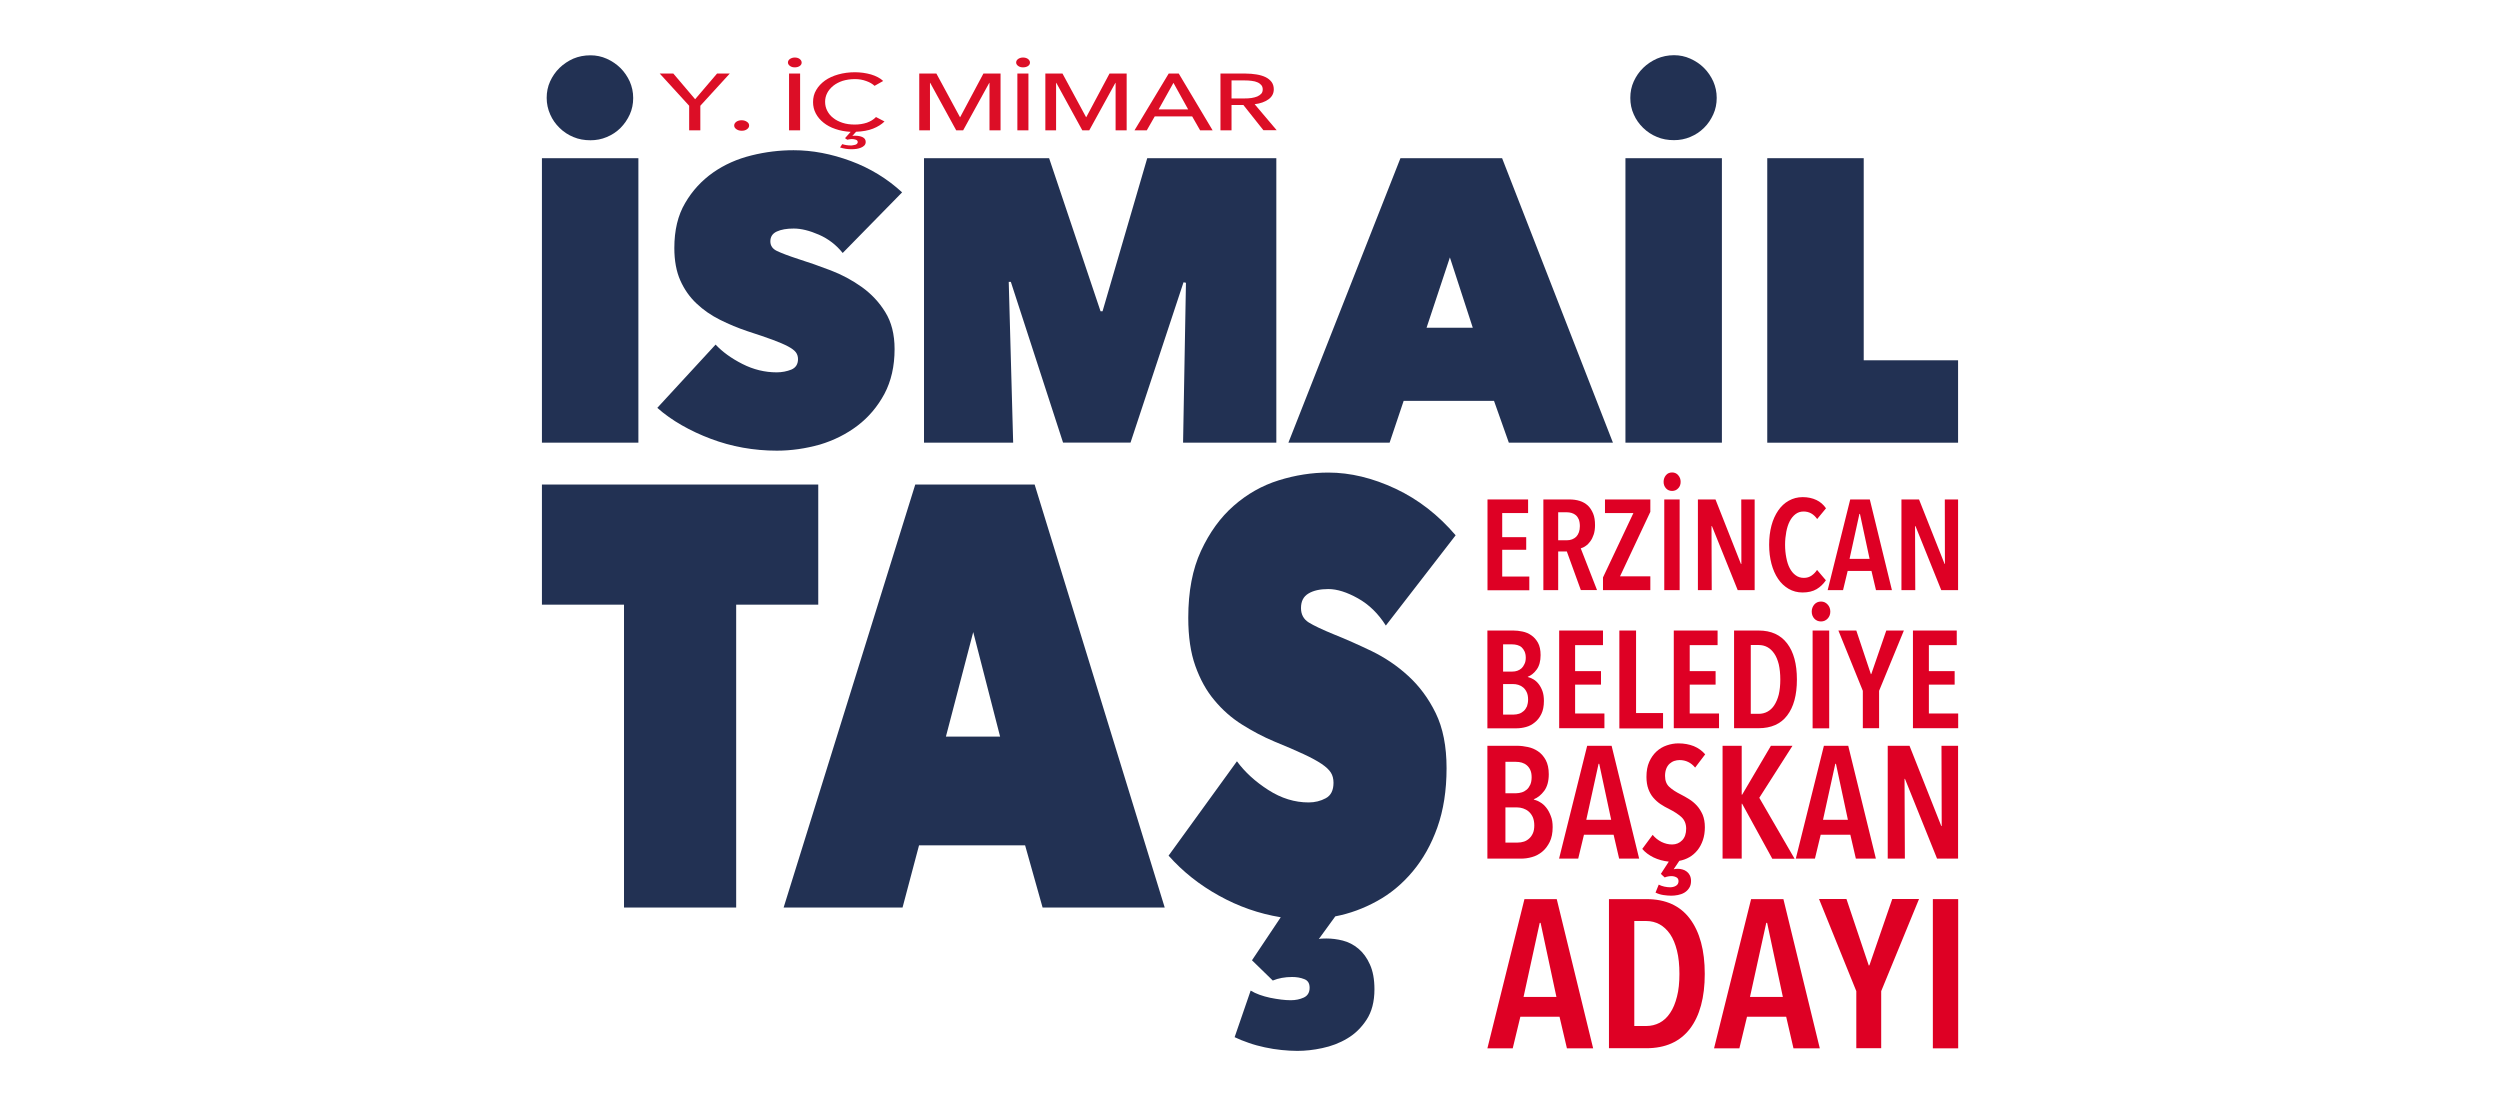
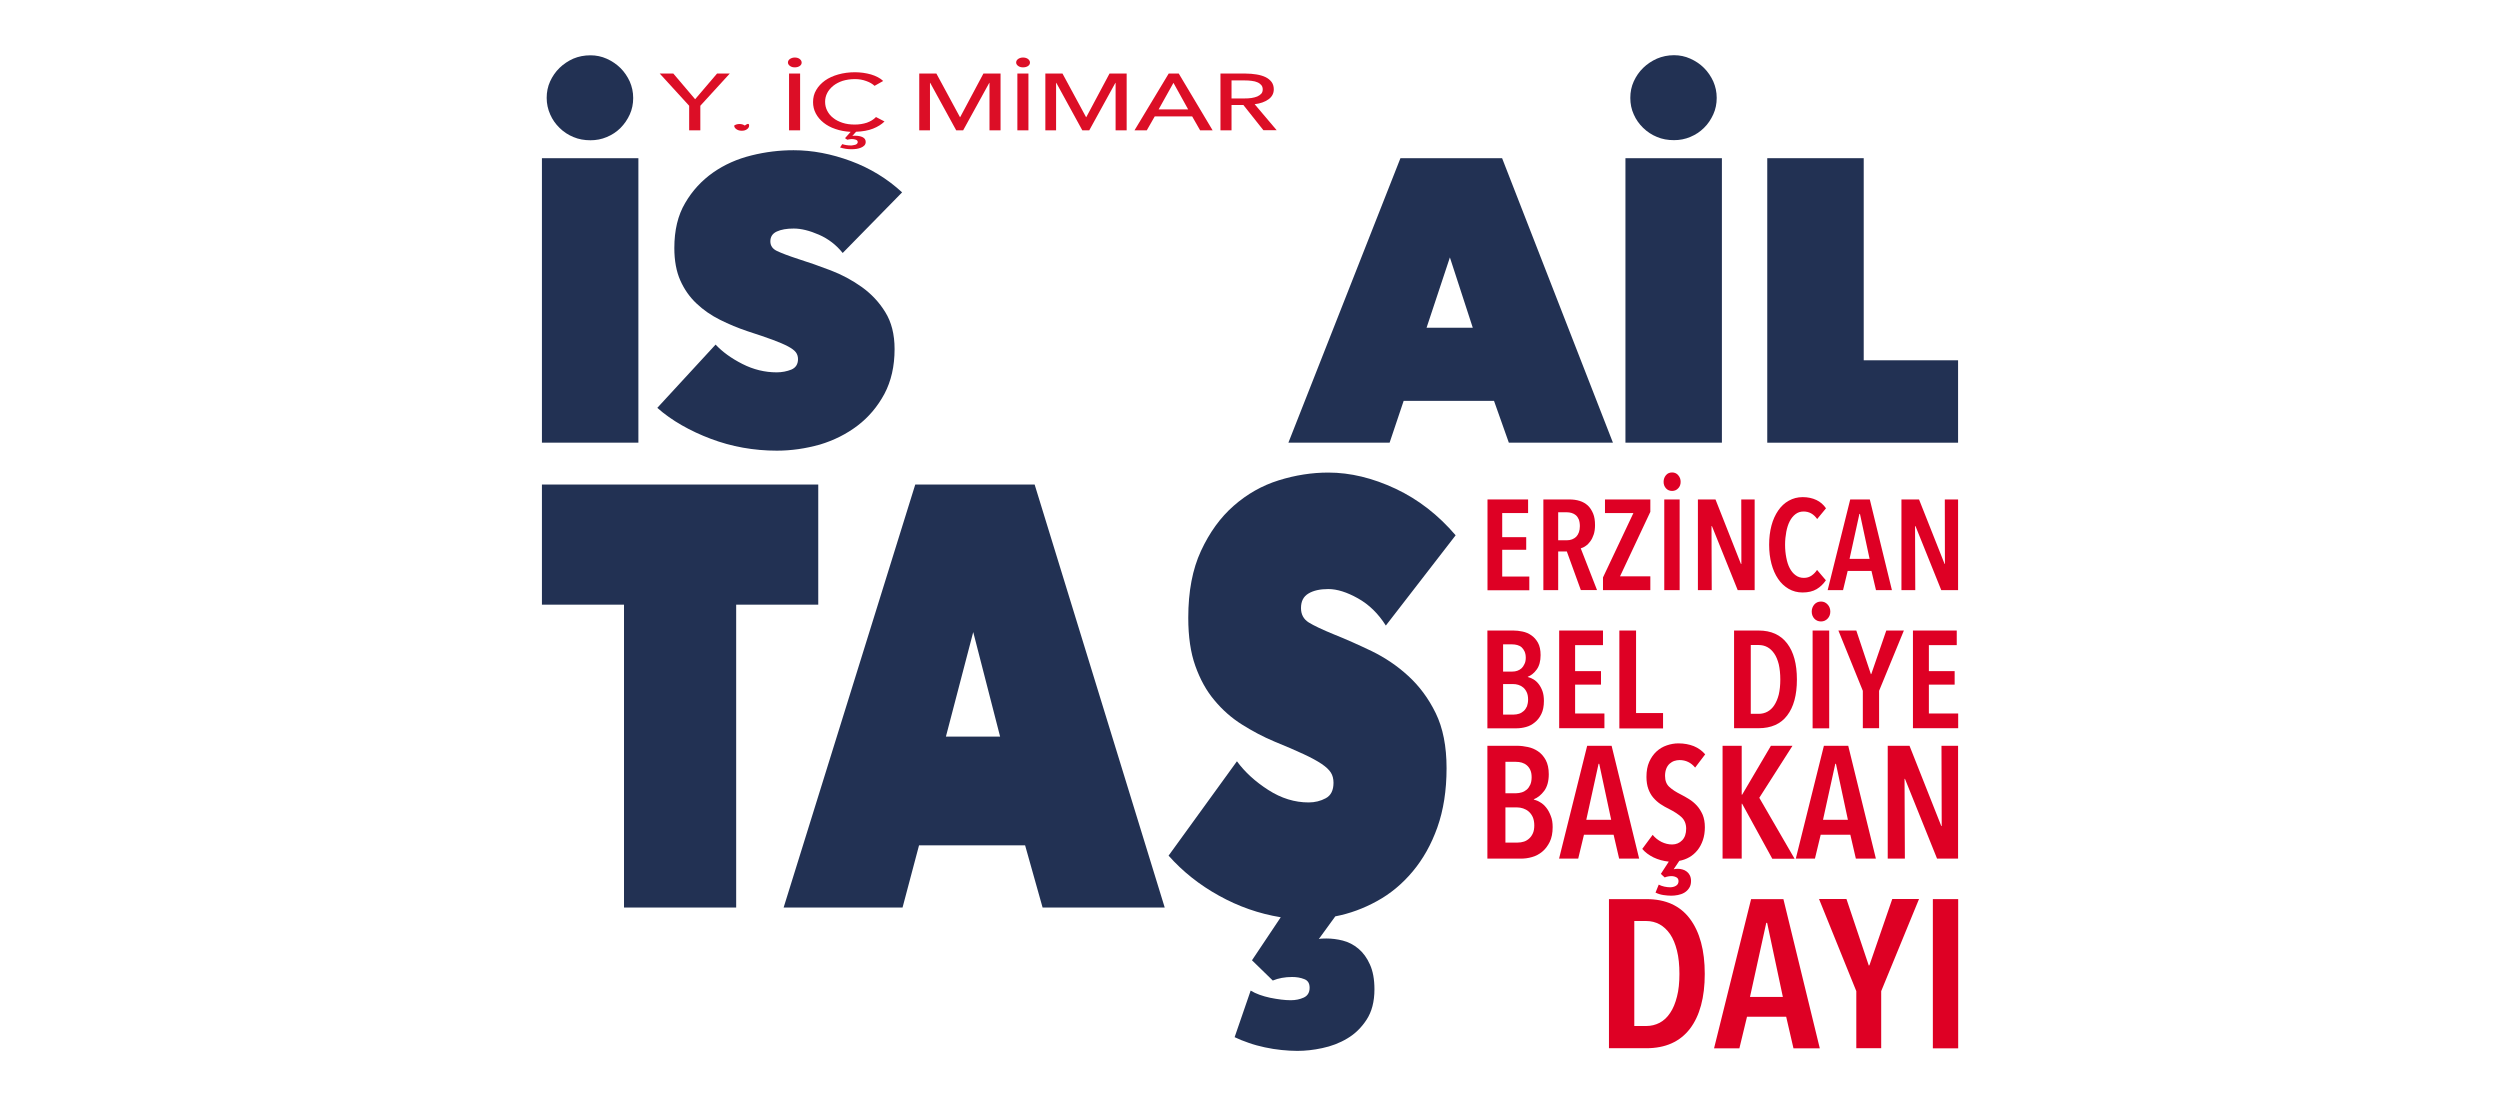
<svg xmlns="http://www.w3.org/2000/svg" version="1.1" id="Layer_1" x="0px" y="0px" viewBox="0 0 226 100" style="enable-background:new 0 0 226 100;" xml:space="preserve">
  <style type="text/css">
	.st0{fill:#223153;}
	.st1{fill:#DE0024;}
	.st2{fill:#DC0E26;}
</style>
  <g>
    <g>
      <path class="st0" d="M48.99,14.3h8.72v25.72h-8.72V14.3z M49.42,8.85c0-0.53,0.1-1.03,0.31-1.49c0.21-0.46,0.49-0.87,0.85-1.22    c0.36-0.35,0.78-0.63,1.25-0.84C52.31,5.1,52.82,5,53.38,5c0.51,0,1,0.1,1.47,0.31c0.47,0.21,0.88,0.49,1.24,0.84    c0.35,0.35,0.63,0.76,0.84,1.22c0.2,0.46,0.31,0.95,0.31,1.49c0,0.53-0.1,1.03-0.31,1.49c-0.21,0.46-0.49,0.87-0.84,1.22    c-0.35,0.35-0.76,0.62-1.24,0.82c-0.47,0.2-0.96,0.29-1.47,0.29c-0.56,0-1.07-0.09-1.54-0.29c-0.47-0.19-0.89-0.47-1.25-0.82    c-0.36-0.35-0.65-0.76-0.85-1.22C49.53,9.88,49.42,9.38,49.42,8.85z" />
      <path class="st0" d="M70.23,40.74c-1.04,0-2.07-0.09-3.07-0.27c-1.01-0.18-1.97-0.45-2.9-0.8c-0.93-0.35-1.81-0.76-2.63-1.23    c-0.82-0.47-1.56-0.99-2.21-1.57l5.27-5.72c0.61,0.65,1.41,1.24,2.42,1.75c1,0.51,2.04,0.76,3.1,0.76c0.48,0,0.93-0.09,1.33-0.25    c0.4-0.17,0.6-0.49,0.6-0.95c0-0.24-0.07-0.45-0.2-0.62c-0.13-0.17-0.37-0.35-0.71-0.53c-0.34-0.18-0.81-0.38-1.4-0.6    c-0.59-0.22-1.34-0.47-2.23-0.76c-0.87-0.29-1.71-0.64-2.51-1.04c-0.8-0.4-1.51-0.89-2.12-1.47c-0.62-0.58-1.11-1.28-1.47-2.09    c-0.36-0.81-0.54-1.79-0.54-2.93c0-1.6,0.32-2.96,0.98-4.07c0.65-1.12,1.5-2.03,2.52-2.75c1.03-0.72,2.18-1.23,3.47-1.55    c1.28-0.32,2.55-0.47,3.81-0.47c1.7,0,3.42,0.33,5.18,0.98c1.75,0.65,3.3,1.6,4.63,2.83l-5.37,5.48c-0.58-0.73-1.3-1.28-2.14-1.65    c-0.85-0.37-1.61-0.56-2.29-0.56c-0.63,0-1.14,0.09-1.53,0.27c-0.39,0.18-0.58,0.48-0.58,0.89c0,0.39,0.2,0.68,0.6,0.87    c0.4,0.19,1.05,0.44,1.94,0.73c0.92,0.29,1.89,0.63,2.91,1.02c1.02,0.39,1.95,0.89,2.82,1.51c0.86,0.62,1.57,1.37,2.12,2.27    c0.56,0.9,0.84,2.01,0.84,3.34c0,1.55-0.31,2.9-0.92,4.05c-0.62,1.15-1.43,2.11-2.43,2.87c-1,0.76-2.14,1.33-3.4,1.71    C72.83,40.55,71.54,40.74,70.23,40.74z" />
-       <path class="st0" d="M91.19,25.49l0.4,14.53h-8.06V14.3h11.31l4.65,13.84h0.18l4.04-13.84h11.67v25.72h-8.43l0.26-14.46    l-0.22-0.04l-4.79,14.49h-6.1l-4.72-14.53H91.19z" />
      <path class="st0" d="M126.6,14.3h9.19l10.02,25.72h-9.41l-1.34-3.78h-8.17l-1.27,3.78h-9.15L126.6,14.3z M131.07,23.27l-2.11,6.36    h4.18L131.07,23.27z" />
      <path class="st0" d="M146.94,14.3h8.72v25.72h-8.72V14.3z M147.38,8.85c0-0.53,0.1-1.03,0.31-1.49c0.21-0.46,0.49-0.87,0.85-1.22    c0.36-0.35,0.78-0.63,1.25-0.84c0.47-0.2,0.99-0.31,1.54-0.31c0.51,0,1,0.1,1.47,0.31c0.47,0.21,0.89,0.49,1.24,0.84    c0.35,0.35,0.63,0.76,0.84,1.22c0.2,0.46,0.31,0.95,0.31,1.49c0,0.53-0.1,1.03-0.31,1.49c-0.21,0.46-0.48,0.87-0.84,1.22    c-0.35,0.35-0.76,0.62-1.24,0.82c-0.47,0.2-0.96,0.29-1.47,0.29c-0.56,0-1.07-0.09-1.54-0.29c-0.47-0.19-0.89-0.47-1.25-0.82    c-0.36-0.35-0.65-0.76-0.85-1.22C147.48,9.88,147.38,9.38,147.38,8.85z" />
      <path class="st0" d="M159.76,14.3h8.72v18.27h8.53v7.45h-17.25V14.3z" />
    </g>
    <g>
      <path class="st0" d="M66.55,82.04H56.41V54.66h-7.42V43.8h24.98v10.86h-7.42V82.04z" />
      <path class="st0" d="M82.74,43.8h10.79l11.76,38.24H94.25l-1.58-5.62h-9.59l-1.49,5.62H70.84L82.74,43.8z M87.98,57.14l-2.47,9.45    h4.9L87.98,57.14z" />
      <path class="st0" d="M117.28,95c-0.45,0-0.93-0.03-1.43-0.08c-0.5-0.05-1-0.13-1.51-0.24c-0.51-0.11-1-0.24-1.47-0.41    c-0.47-0.16-0.89-0.33-1.26-0.51l1.45-4.21c0.48,0.29,1.07,0.5,1.77,0.65c0.7,0.14,1.31,0.22,1.86,0.22    c0.43,0,0.82-0.08,1.17-0.24c0.35-0.16,0.53-0.46,0.53-0.89c0-0.4-0.16-0.66-0.49-0.78c-0.33-0.13-0.69-0.19-1.09-0.19    c-0.66,0-1.24,0.11-1.75,0.32l-1.88-1.83l2.6-3.89c-1.96-0.32-3.82-0.97-5.58-1.95c-1.76-0.97-3.28-2.18-4.56-3.62l6.18-8.53    c0.71,0.97,1.66,1.84,2.83,2.59c1.18,0.76,2.4,1.13,3.65,1.13c0.57,0,1.09-0.13,1.55-0.38c0.47-0.25,0.7-0.72,0.7-1.4    c0-0.36-0.08-0.67-0.24-0.92c-0.16-0.25-0.43-0.51-0.83-0.78c-0.4-0.27-0.95-0.57-1.64-0.89c-0.7-0.33-1.57-0.7-2.62-1.13    c-1.03-0.43-2-0.95-2.94-1.54c-0.94-0.59-1.77-1.32-2.49-2.19c-0.73-0.86-1.3-1.9-1.73-3.11c-0.43-1.2-0.64-2.65-0.64-4.35    c0-2.38,0.38-4.39,1.15-6.05c0.77-1.66,1.75-3.02,2.96-4.08c1.21-1.06,2.56-1.83,4.07-2.3c1.51-0.47,3-0.7,4.48-0.7    c1.99,0,4.01,0.49,6.08,1.46c2.06,0.97,3.87,2.38,5.43,4.21l-6.31,8.16c-0.68-1.08-1.52-1.9-2.52-2.46    c-1-0.56-1.89-0.84-2.68-0.84c-0.74,0-1.34,0.13-1.79,0.4c-0.46,0.27-0.68,0.71-0.68,1.32c0,0.58,0.24,1.01,0.7,1.3    c0.47,0.29,1.23,0.65,2.28,1.08c1.08,0.43,2.22,0.94,3.41,1.51c1.19,0.58,2.3,1.32,3.3,2.24c1.01,0.92,1.84,2.04,2.49,3.37    c0.65,1.33,0.98,2.99,0.98,4.97c0,2.02-0.28,3.8-0.83,5.35c-0.55,1.55-1.3,2.88-2.24,4c-0.94,1.12-2.01,2.01-3.22,2.67    c-1.21,0.67-2.47,1.13-3.77,1.38l-1.49,2.05c0.14-0.04,0.37-0.05,0.68-0.05c0.48,0,0.98,0.06,1.49,0.19    c0.51,0.13,0.98,0.37,1.41,0.73c0.43,0.36,0.78,0.84,1.04,1.43c0.27,0.59,0.41,1.34,0.41,2.24c0,1.12-0.24,2.03-0.71,2.75    c-0.47,0.72-1.05,1.29-1.75,1.7c-0.7,0.42-1.45,0.7-2.26,0.87C118.75,94.92,117.99,95,117.28,95z" />
    </g>
    <g>
      <g>
        <path class="st1" d="M134.47,53.35v-8.2h3.67v1.23h-2.34v2.18h2.17v1.14h-2.17v2.42h2.45v1.24H134.47z" />
        <path class="st1" d="M142.91,53.35l-1.27-3.5h-0.78v3.5h-1.34v-8.2h2.34c0.34,0,0.65,0.04,0.94,0.13     c0.29,0.09,0.53,0.23,0.74,0.42c0.2,0.19,0.36,0.44,0.48,0.73c0.12,0.29,0.17,0.64,0.17,1.05c0,0.32-0.04,0.6-0.12,0.84     c-0.08,0.24-0.18,0.45-0.31,0.62c-0.12,0.17-0.26,0.31-0.41,0.41c-0.15,0.11-0.3,0.18-0.45,0.22l1.47,3.77H142.91z M142.82,47.56     c0-0.25-0.04-0.45-0.1-0.61c-0.07-0.16-0.16-0.29-0.27-0.38c-0.11-0.09-0.24-0.16-0.38-0.2c-0.14-0.04-0.28-0.06-0.42-0.06h-0.79     v2.53h0.79c0.34,0,0.62-0.11,0.84-0.32C142.7,48.3,142.82,47.98,142.82,47.56z" />
        <path class="st1" d="M144.91,53.35V52.2l2.75-5.82h-2.57v-1.23h4.1v1.12l-2.74,5.83h2.74v1.25H144.91z" />
        <path class="st1" d="M151.93,43.56c0,0.23-0.07,0.43-0.22,0.58c-0.14,0.16-0.33,0.24-0.55,0.24c-0.23,0-0.42-0.08-0.56-0.24     c-0.14-0.16-0.21-0.35-0.21-0.58c0-0.23,0.07-0.43,0.21-0.6c0.14-0.17,0.33-0.25,0.56-0.25c0.22,0,0.41,0.08,0.55,0.25     C151.86,43.13,151.93,43.33,151.93,43.56z M150.45,53.35v-8.2h1.39v8.2H150.45z" />
        <path class="st1" d="M157.09,53.35l-2.33-5.79h-0.04l0.02,5.79h-1.25v-8.2h1.59l2.3,5.83h0.04l-0.01-5.83h1.21v8.2H157.09z" />
        <path class="st1" d="M164.22,53.26c-0.34,0.2-0.76,0.3-1.27,0.3c-0.46,0-0.88-0.11-1.26-0.33c-0.37-0.22-0.69-0.51-0.95-0.9     c-0.26-0.38-0.46-0.84-0.6-1.36c-0.14-0.53-0.21-1.1-0.21-1.73c0-0.62,0.07-1.2,0.21-1.73c0.14-0.53,0.35-0.98,0.61-1.36     c0.26-0.38,0.58-0.68,0.96-0.89c0.38-0.21,0.79-0.32,1.25-0.32c0.47,0,0.88,0.09,1.24,0.26c0.36,0.17,0.64,0.42,0.87,0.75     l-0.8,0.97c-0.32-0.46-0.73-0.68-1.23-0.68c-0.28,0-0.52,0.08-0.73,0.24c-0.21,0.16-0.38,0.37-0.52,0.64     c-0.14,0.27-0.24,0.59-0.31,0.95c-0.07,0.37-0.11,0.76-0.11,1.18c0,0.41,0.04,0.8,0.11,1.16c0.07,0.37,0.17,0.69,0.31,0.95     c0.14,0.27,0.32,0.49,0.53,0.64c0.21,0.16,0.46,0.24,0.75,0.24c0.27,0,0.5-0.07,0.7-0.21c0.2-0.14,0.36-0.31,0.49-0.51l0.8,0.94     C164.83,52.79,164.56,53.06,164.22,53.26z" />
        <path class="st1" d="M169.59,53.35l-0.41-1.74h-2.15l-0.42,1.74h-1.39l2.04-8.2h1.77l2,8.2H169.59z M168.14,46.46h-0.05     l-0.89,4.06h1.81L168.14,46.46z" />
        <path class="st1" d="M175.49,53.35l-2.33-5.79h-0.04l0.02,5.79h-1.25v-8.2h1.59l2.31,5.83h0.03l-0.01-5.83h1.2v8.2H175.49z" />
      </g>
      <g>
        <path class="st1" d="M139.57,63.37c0,0.47-0.08,0.86-0.23,1.17c-0.15,0.31-0.35,0.57-0.59,0.76c-0.24,0.2-0.5,0.34-0.8,0.42     c-0.29,0.08-0.58,0.12-0.87,0.12h-2.62V57h2.35c0.26,0,0.53,0.03,0.82,0.09c0.29,0.06,0.56,0.17,0.8,0.34     c0.24,0.16,0.44,0.39,0.6,0.67c0.16,0.29,0.24,0.66,0.24,1.12c0,0.55-0.12,0.98-0.35,1.3c-0.23,0.32-0.5,0.54-0.81,0.66v0.02     c0.17,0.04,0.33,0.11,0.51,0.21c0.17,0.1,0.33,0.24,0.47,0.42c0.14,0.18,0.26,0.4,0.35,0.65     C139.53,62.74,139.57,63.03,139.57,63.37z M137.93,59.46c0-0.22-0.04-0.42-0.11-0.57c-0.07-0.15-0.16-0.28-0.27-0.38     c-0.11-0.09-0.24-0.16-0.39-0.2c-0.15-0.04-0.3-0.06-0.46-0.06h-0.82v2.46h0.84c0.15,0,0.3-0.02,0.44-0.07     c0.14-0.05,0.27-0.12,0.38-0.22c0.11-0.1,0.2-0.23,0.27-0.39C137.89,59.88,137.93,59.68,137.93,59.46z M138.14,63.24     c0-0.26-0.04-0.48-0.12-0.65c-0.08-0.18-0.19-0.33-0.32-0.44c-0.13-0.11-0.28-0.19-0.44-0.24c-0.16-0.05-0.31-0.07-0.47-0.07     h-0.91v2.76h0.94c0.18,0,0.35-0.03,0.51-0.08c0.16-0.05,0.29-0.14,0.42-0.25c0.12-0.11,0.21-0.25,0.29-0.42     C138.1,63.67,138.14,63.47,138.14,63.24z" />
        <path class="st1" d="M140.95,65.84V57h3.96v1.32h-2.52v2.35h2.34v1.22h-2.34v2.61h2.65v1.33H140.95z" />
        <path class="st1" d="M146.39,65.84V57h1.51v7.46h2.44v1.39H146.39z" />
-         <path class="st1" d="M151.31,65.84V57h3.96v1.32h-2.52v2.35h2.34v1.22h-2.34v2.61h2.65v1.33H151.31z" />
        <path class="st1" d="M162.44,61.43c0,1.4-0.29,2.48-0.88,3.25c-0.58,0.77-1.45,1.15-2.59,1.15h-2.21V57h2.22     c1.13,0,1.99,0.39,2.58,1.17C162.15,58.94,162.44,60.03,162.44,61.43z M160.94,61.43c0-0.52-0.05-0.98-0.14-1.38     c-0.1-0.39-0.23-0.71-0.41-0.97c-0.18-0.26-0.38-0.45-0.62-0.58c-0.24-0.13-0.5-0.19-0.79-0.19h-0.71v6.22h0.71     c0.28,0,0.55-0.06,0.79-0.19c0.24-0.13,0.45-0.32,0.62-0.58c0.17-0.26,0.31-0.58,0.41-0.97     C160.89,62.4,160.94,61.95,160.94,61.43z" />
        <path class="st1" d="M165.46,55.29c0,0.25-0.08,0.46-0.24,0.63c-0.16,0.17-0.36,0.26-0.6,0.26c-0.25,0-0.45-0.09-0.61-0.26     c-0.15-0.17-0.23-0.38-0.23-0.63c0-0.25,0.08-0.46,0.23-0.64c0.16-0.18,0.36-0.27,0.61-0.27c0.24,0,0.44,0.09,0.6,0.27     C165.38,54.82,165.46,55.04,165.46,55.29z M163.86,65.84V57h1.5v8.84H163.86z" />
        <path class="st1" d="M169.87,62.45v3.38h-1.47v-3.38L166.19,57h1.62l1.32,3.95l0.04-0.03l1.35-3.92h1.59L169.87,62.45z" />
        <path class="st1" d="M172.93,65.84V57h3.96v1.32h-2.52v2.35h2.33v1.22h-2.33v2.61h2.65v1.33H172.93z" />
      </g>
      <g>
        <path class="st1" d="M140.36,74.77c0,0.54-0.09,0.99-0.27,1.35c-0.18,0.36-0.4,0.65-0.68,0.88c-0.27,0.22-0.58,0.39-0.92,0.48     c-0.34,0.1-0.67,0.14-1,0.14h-3.03v-10.2h2.71c0.3,0,0.62,0.04,0.95,0.11c0.34,0.07,0.64,0.2,0.92,0.39     c0.28,0.19,0.51,0.45,0.69,0.78c0.18,0.33,0.28,0.76,0.28,1.29c0,0.63-0.14,1.13-0.41,1.5c-0.27,0.36-0.58,0.62-0.94,0.76v0.03     c0.19,0.05,0.39,0.13,0.58,0.25c0.2,0.11,0.38,0.28,0.54,0.48c0.17,0.21,0.3,0.46,0.41,0.75     C140.31,74.05,140.36,74.38,140.36,74.77z M138.46,70.26c0-0.26-0.04-0.48-0.12-0.65c-0.08-0.18-0.19-0.32-0.32-0.43     c-0.13-0.11-0.28-0.19-0.45-0.24c-0.17-0.05-0.35-0.07-0.53-0.07h-0.95v2.84h0.97c0.17,0,0.34-0.03,0.51-0.08     c0.17-0.05,0.32-0.14,0.45-0.25c0.13-0.11,0.23-0.26,0.32-0.45C138.42,70.74,138.46,70.52,138.46,70.26z M138.7,74.62     c0-0.3-0.05-0.55-0.14-0.76c-0.1-0.21-0.22-0.37-0.37-0.5c-0.15-0.13-0.32-0.22-0.5-0.28c-0.18-0.06-0.36-0.09-0.55-0.09h-1.05     v3.18h1.09c0.21,0,0.41-0.03,0.59-0.09s0.34-0.16,0.48-0.29c0.14-0.13,0.25-0.29,0.33-0.48C138.66,75.13,138.7,74.89,138.7,74.62     z" />
        <path class="st1" d="M146.37,77.62l-0.5-2.16h-2.68l-0.52,2.16h-1.73l2.54-10.2h2.21l2.49,10.2H146.37z M144.57,69.05h-0.06     l-1.11,5.06h2.25L144.57,69.05z" />
        <path class="st1" d="M153.24,69.39c-0.37-0.45-0.84-0.68-1.41-0.68c-0.16,0-0.32,0.03-0.48,0.08c-0.15,0.05-0.29,0.14-0.42,0.25     c-0.13,0.12-0.23,0.27-0.3,0.45c-0.07,0.18-0.11,0.4-0.11,0.65c0,0.43,0.13,0.77,0.39,1c0.26,0.24,0.6,0.46,1.02,0.67     c0.25,0.13,0.51,0.27,0.76,0.43c0.26,0.16,0.5,0.36,0.71,0.59c0.21,0.23,0.38,0.51,0.52,0.82c0.13,0.32,0.2,0.69,0.2,1.13     c0,0.43-0.06,0.82-0.18,1.17c-0.12,0.35-0.28,0.65-0.49,0.91c-0.21,0.26-0.45,0.47-0.73,0.63c-0.28,0.16-0.58,0.27-0.91,0.33     l-0.51,0.76c0.11-0.03,0.25-0.04,0.39-0.04c0.13,0,0.27,0.02,0.41,0.06c0.14,0.04,0.27,0.1,0.38,0.19     c0.12,0.09,0.21,0.2,0.28,0.34c0.07,0.14,0.11,0.31,0.11,0.51c0,0.26-0.06,0.48-0.18,0.65c-0.11,0.17-0.26,0.31-0.43,0.41     c-0.17,0.1-0.37,0.17-0.58,0.21c-0.21,0.04-0.41,0.06-0.59,0.06c-0.22,0-0.46-0.02-0.73-0.06c-0.26-0.04-0.5-0.12-0.7-0.22     l0.29-0.72c0.16,0.08,0.32,0.14,0.51,0.18c0.19,0.04,0.36,0.06,0.53,0.06c0.08,0,0.16-0.01,0.25-0.03     c0.09-0.02,0.17-0.05,0.24-0.09c0.08-0.04,0.14-0.1,0.19-0.17c0.04-0.07,0.07-0.15,0.07-0.26c0-0.16-0.06-0.28-0.19-0.35     c-0.13-0.07-0.28-0.11-0.45-0.11c-0.1,0-0.2,0.01-0.31,0.03c-0.11,0.02-0.21,0.05-0.3,0.09l-0.35-0.32l0.72-1.11     c-0.5-0.05-0.96-0.18-1.38-0.38c-0.42-0.21-0.76-0.46-1.02-0.77l0.94-1.27c0.22,0.27,0.49,0.48,0.8,0.64     c0.31,0.15,0.63,0.23,0.96,0.23c0.36,0,0.67-0.13,0.91-0.38c0.24-0.25,0.36-0.6,0.36-1.05c0-0.44-0.15-0.79-0.43-1.05     c-0.29-0.26-0.66-0.5-1.1-0.72c-0.28-0.14-0.54-0.28-0.79-0.45c-0.24-0.16-0.46-0.36-0.65-0.58c-0.19-0.22-0.34-0.49-0.45-0.79     c-0.11-0.3-0.17-0.67-0.17-1.09c0-0.53,0.08-0.98,0.25-1.36c0.17-0.38,0.39-0.69,0.66-0.94c0.27-0.25,0.58-0.43,0.93-0.55     c0.35-0.12,0.7-0.18,1.05-0.18c0.52,0,0.98,0.09,1.39,0.25c0.41,0.17,0.75,0.42,1.03,0.74L153.24,69.39z" />
        <path class="st1" d="M160.21,77.62l-2.72-4.96h-0.04v4.96h-1.73v-10.2h1.73v4.42h0.04l2.6-4.42h1.95l-3,4.7l3.19,5.51H160.21z" />
        <path class="st1" d="M167.77,77.62l-0.5-2.16h-2.68l-0.52,2.16h-1.73l2.54-10.2h2.2l2.5,10.2H167.77z M165.97,69.05h-0.06     l-1.11,5.06h2.25L165.97,69.05z" />
        <path class="st1" d="M175.11,77.62l-2.9-7.21h-0.04l0.03,7.21h-1.55v-10.2h1.97l2.87,7.25h0.04l-0.02-7.25h1.5v10.2H175.11z" />
      </g>
      <g>
-         <path class="st1" d="M141.65,94.77l-0.67-2.86h-3.54l-0.69,2.86h-2.29l3.35-13.49h2.92l3.29,13.49H141.65z M139.27,83.43h-0.08     l-1.46,6.69h2.97L139.27,83.43z" />
        <path class="st1" d="M154.11,88.04c0,2.13-0.45,3.79-1.34,4.96c-0.9,1.17-2.21,1.76-3.95,1.76h-3.37V81.28h3.39     c1.73,0,3.04,0.59,3.93,1.78C153.66,84.25,154.11,85.91,154.11,88.04z M151.82,88.04c0-0.8-0.07-1.5-0.22-2.1     c-0.15-0.6-0.35-1.09-0.62-1.49c-0.27-0.39-0.59-0.69-0.95-0.89c-0.37-0.2-0.77-0.3-1.2-0.3h-1.09v9.49h1.09     c0.43,0,0.83-0.1,1.2-0.29c0.37-0.2,0.69-0.49,0.95-0.89c0.27-0.39,0.47-0.89,0.62-1.48C151.75,89.52,151.82,88.83,151.82,88.04z     " />
        <path class="st1" d="M162.13,94.77l-0.66-2.86h-3.54l-0.69,2.86h-2.29l3.35-13.49h2.92l3.29,13.49H162.13z M159.75,83.43h-0.08     l-1.47,6.69h2.97L159.75,83.43z" />
        <path class="st1" d="M170.06,89.6v5.16h-2.25V89.6l-3.37-8.33h2.48l2.02,6.02l0.06-0.04l2.06-5.98h2.42L170.06,89.6z" />
        <path class="st1" d="M174.73,94.77V81.28h2.29v13.49H174.73z" />
      </g>
    </g>
    <g>
      <path class="st2" d="M63.31,11.78h-1.01V9.56l-2.66-2.91h1.23l1.97,2.32l1.98-2.32h1.15l-2.66,2.91V11.78z" />
-       <path class="st2" d="M67.72,11.35c0,0.13-0.06,0.24-0.19,0.33c-0.13,0.1-0.29,0.14-0.48,0.14c-0.19,0-0.35-0.05-0.48-0.14    c-0.13-0.09-0.2-0.2-0.2-0.33c0-0.13,0.06-0.24,0.19-0.34c0.13-0.09,0.29-0.14,0.48-0.14c0.19,0,0.35,0.05,0.48,0.14    C67.66,11.1,67.72,11.21,67.72,11.35z" />
+       <path class="st2" d="M67.72,11.35c0,0.13-0.06,0.24-0.19,0.33c-0.13,0.1-0.29,0.14-0.48,0.14c-0.19,0-0.35-0.05-0.48-0.14    c-0.13-0.09-0.2-0.2-0.2-0.33c0.13-0.09,0.29-0.14,0.48-0.14c0.19,0,0.35,0.05,0.48,0.14    C67.66,11.1,67.72,11.21,67.72,11.35z" />
      <path class="st2" d="M72.47,5.66c0,0.12-0.06,0.23-0.18,0.31c-0.12,0.08-0.27,0.12-0.44,0.12c-0.17,0-0.32-0.04-0.44-0.13    c-0.12-0.09-0.18-0.19-0.18-0.31c0-0.13,0.06-0.23,0.18-0.32c0.12-0.08,0.27-0.13,0.44-0.13c0.17,0,0.32,0.04,0.44,0.13    C72.41,5.43,72.47,5.53,72.47,5.66z M72.33,11.78h-1V6.65h1V11.78z" />
      <path class="st2" d="M79.96,10.98c-0.26,0.26-0.61,0.48-1.04,0.65c-0.43,0.17-0.94,0.26-1.53,0.28l-0.34,0.38    c0.05-0.01,0.09-0.02,0.13-0.02s0.09,0,0.14,0c0.11,0,0.23,0.01,0.34,0.03c0.11,0.02,0.21,0.05,0.3,0.09    c0.09,0.04,0.16,0.1,0.22,0.17c0.05,0.07,0.08,0.16,0.08,0.27c0,0.13-0.04,0.23-0.12,0.32c-0.08,0.08-0.18,0.15-0.31,0.2    c-0.12,0.05-0.26,0.09-0.41,0.11c-0.15,0.02-0.3,0.03-0.44,0.03c-0.17,0-0.35-0.01-0.54-0.04c-0.19-0.03-0.35-0.07-0.5-0.12    l0.2-0.3c0.25,0.08,0.51,0.12,0.78,0.12c0.05,0,0.11,0,0.19-0.02c0.07-0.01,0.14-0.02,0.2-0.04c0.07-0.02,0.12-0.05,0.16-0.09    c0.04-0.04,0.07-0.09,0.07-0.15c0-0.11-0.06-0.18-0.17-0.22c-0.11-0.04-0.24-0.06-0.37-0.06c-0.06,0-0.13,0.01-0.2,0.02    c-0.07,0.01-0.14,0.02-0.21,0.04l-0.2-0.14l0.51-0.57c-0.5-0.03-0.96-0.11-1.38-0.26c-0.42-0.14-0.77-0.33-1.07-0.57    c-0.3-0.24-0.53-0.51-0.7-0.83c-0.17-0.32-0.25-0.66-0.25-1.03c0-0.4,0.09-0.77,0.29-1.1c0.19-0.33,0.46-0.61,0.79-0.85    c0.34-0.24,0.74-0.42,1.2-0.55c0.46-0.13,0.97-0.2,1.51-0.2c0.24,0,0.48,0.02,0.73,0.05c0.25,0.03,0.49,0.09,0.72,0.15    c0.23,0.07,0.43,0.15,0.62,0.25c0.19,0.1,0.35,0.21,0.48,0.34l-0.78,0.44c-0.18-0.17-0.42-0.32-0.74-0.43    C78,7.21,77.66,7.15,77.29,7.15c-0.42,0-0.79,0.06-1.12,0.16c-0.33,0.11-0.61,0.26-0.85,0.45c-0.23,0.19-0.42,0.41-0.54,0.65    c-0.13,0.25-0.19,0.51-0.19,0.79c0,0.29,0.06,0.56,0.19,0.81c0.13,0.25,0.3,0.47,0.54,0.65c0.23,0.19,0.51,0.33,0.84,0.44    c0.33,0.11,0.7,0.16,1.11,0.16c0.4,0,0.77-0.06,1.1-0.17c0.33-0.12,0.6-0.28,0.82-0.51L79.96,10.98z" />
      <path class="st2" d="M86.78,10.59h0.02l2.1-3.94h1.55v5.13h-1V7.49h-0.02l-2.36,4.29h-0.63l-2.35-4.29h-0.02v4.29h-0.97V6.65h1.55    L86.78,10.59z" />
      <path class="st2" d="M93.11,5.66c0,0.12-0.06,0.23-0.18,0.31c-0.12,0.08-0.27,0.12-0.45,0.12c-0.17,0-0.32-0.04-0.44-0.13    c-0.12-0.09-0.18-0.19-0.18-0.31c0-0.13,0.06-0.23,0.18-0.32c0.12-0.08,0.26-0.13,0.44-0.13c0.17,0,0.32,0.04,0.45,0.13    C93.05,5.43,93.11,5.53,93.11,5.66z M92.97,11.78h-1V6.65h1V11.78z" />
      <path class="st2" d="M98.18,10.59h0.02l2.1-3.94h1.55v5.13h-1V7.49h-0.02l-2.36,4.29h-0.63l-2.35-4.29h-0.02v4.29H94.5V6.65h1.55    L98.18,10.59z" />
      <path class="st2" d="M103.67,11.78h-1.11l3.09-5.13h0.91l3.06,5.13h-1.13l-0.72-1.26h-3.38L103.67,11.78z M104.74,9.89h2.67    l-1.33-2.4L104.74,9.89z" />
      <path class="st2" d="M111.33,11.78h-1V6.65h2.28c0.34,0,0.67,0.03,0.98,0.08c0.31,0.05,0.58,0.13,0.81,0.24    c0.23,0.11,0.41,0.26,0.55,0.44c0.13,0.18,0.2,0.4,0.2,0.66c0,0.38-0.16,0.68-0.48,0.91c-0.32,0.23-0.74,0.38-1.25,0.44l1.99,2.35    h-1.2l-1.81-2.28h-1.07V11.78z M111.33,8.9h1.15c0.23,0,0.45-0.01,0.65-0.04c0.2-0.03,0.38-0.08,0.53-0.14    c0.15-0.07,0.27-0.15,0.36-0.25c0.09-0.1,0.13-0.23,0.13-0.39c0-0.15-0.04-0.28-0.13-0.39c-0.09-0.1-0.2-0.19-0.35-0.25    c-0.14-0.06-0.31-0.11-0.51-0.13c-0.2-0.03-0.4-0.04-0.61-0.04h-1.22V8.9z" />
    </g>
  </g>
</svg>